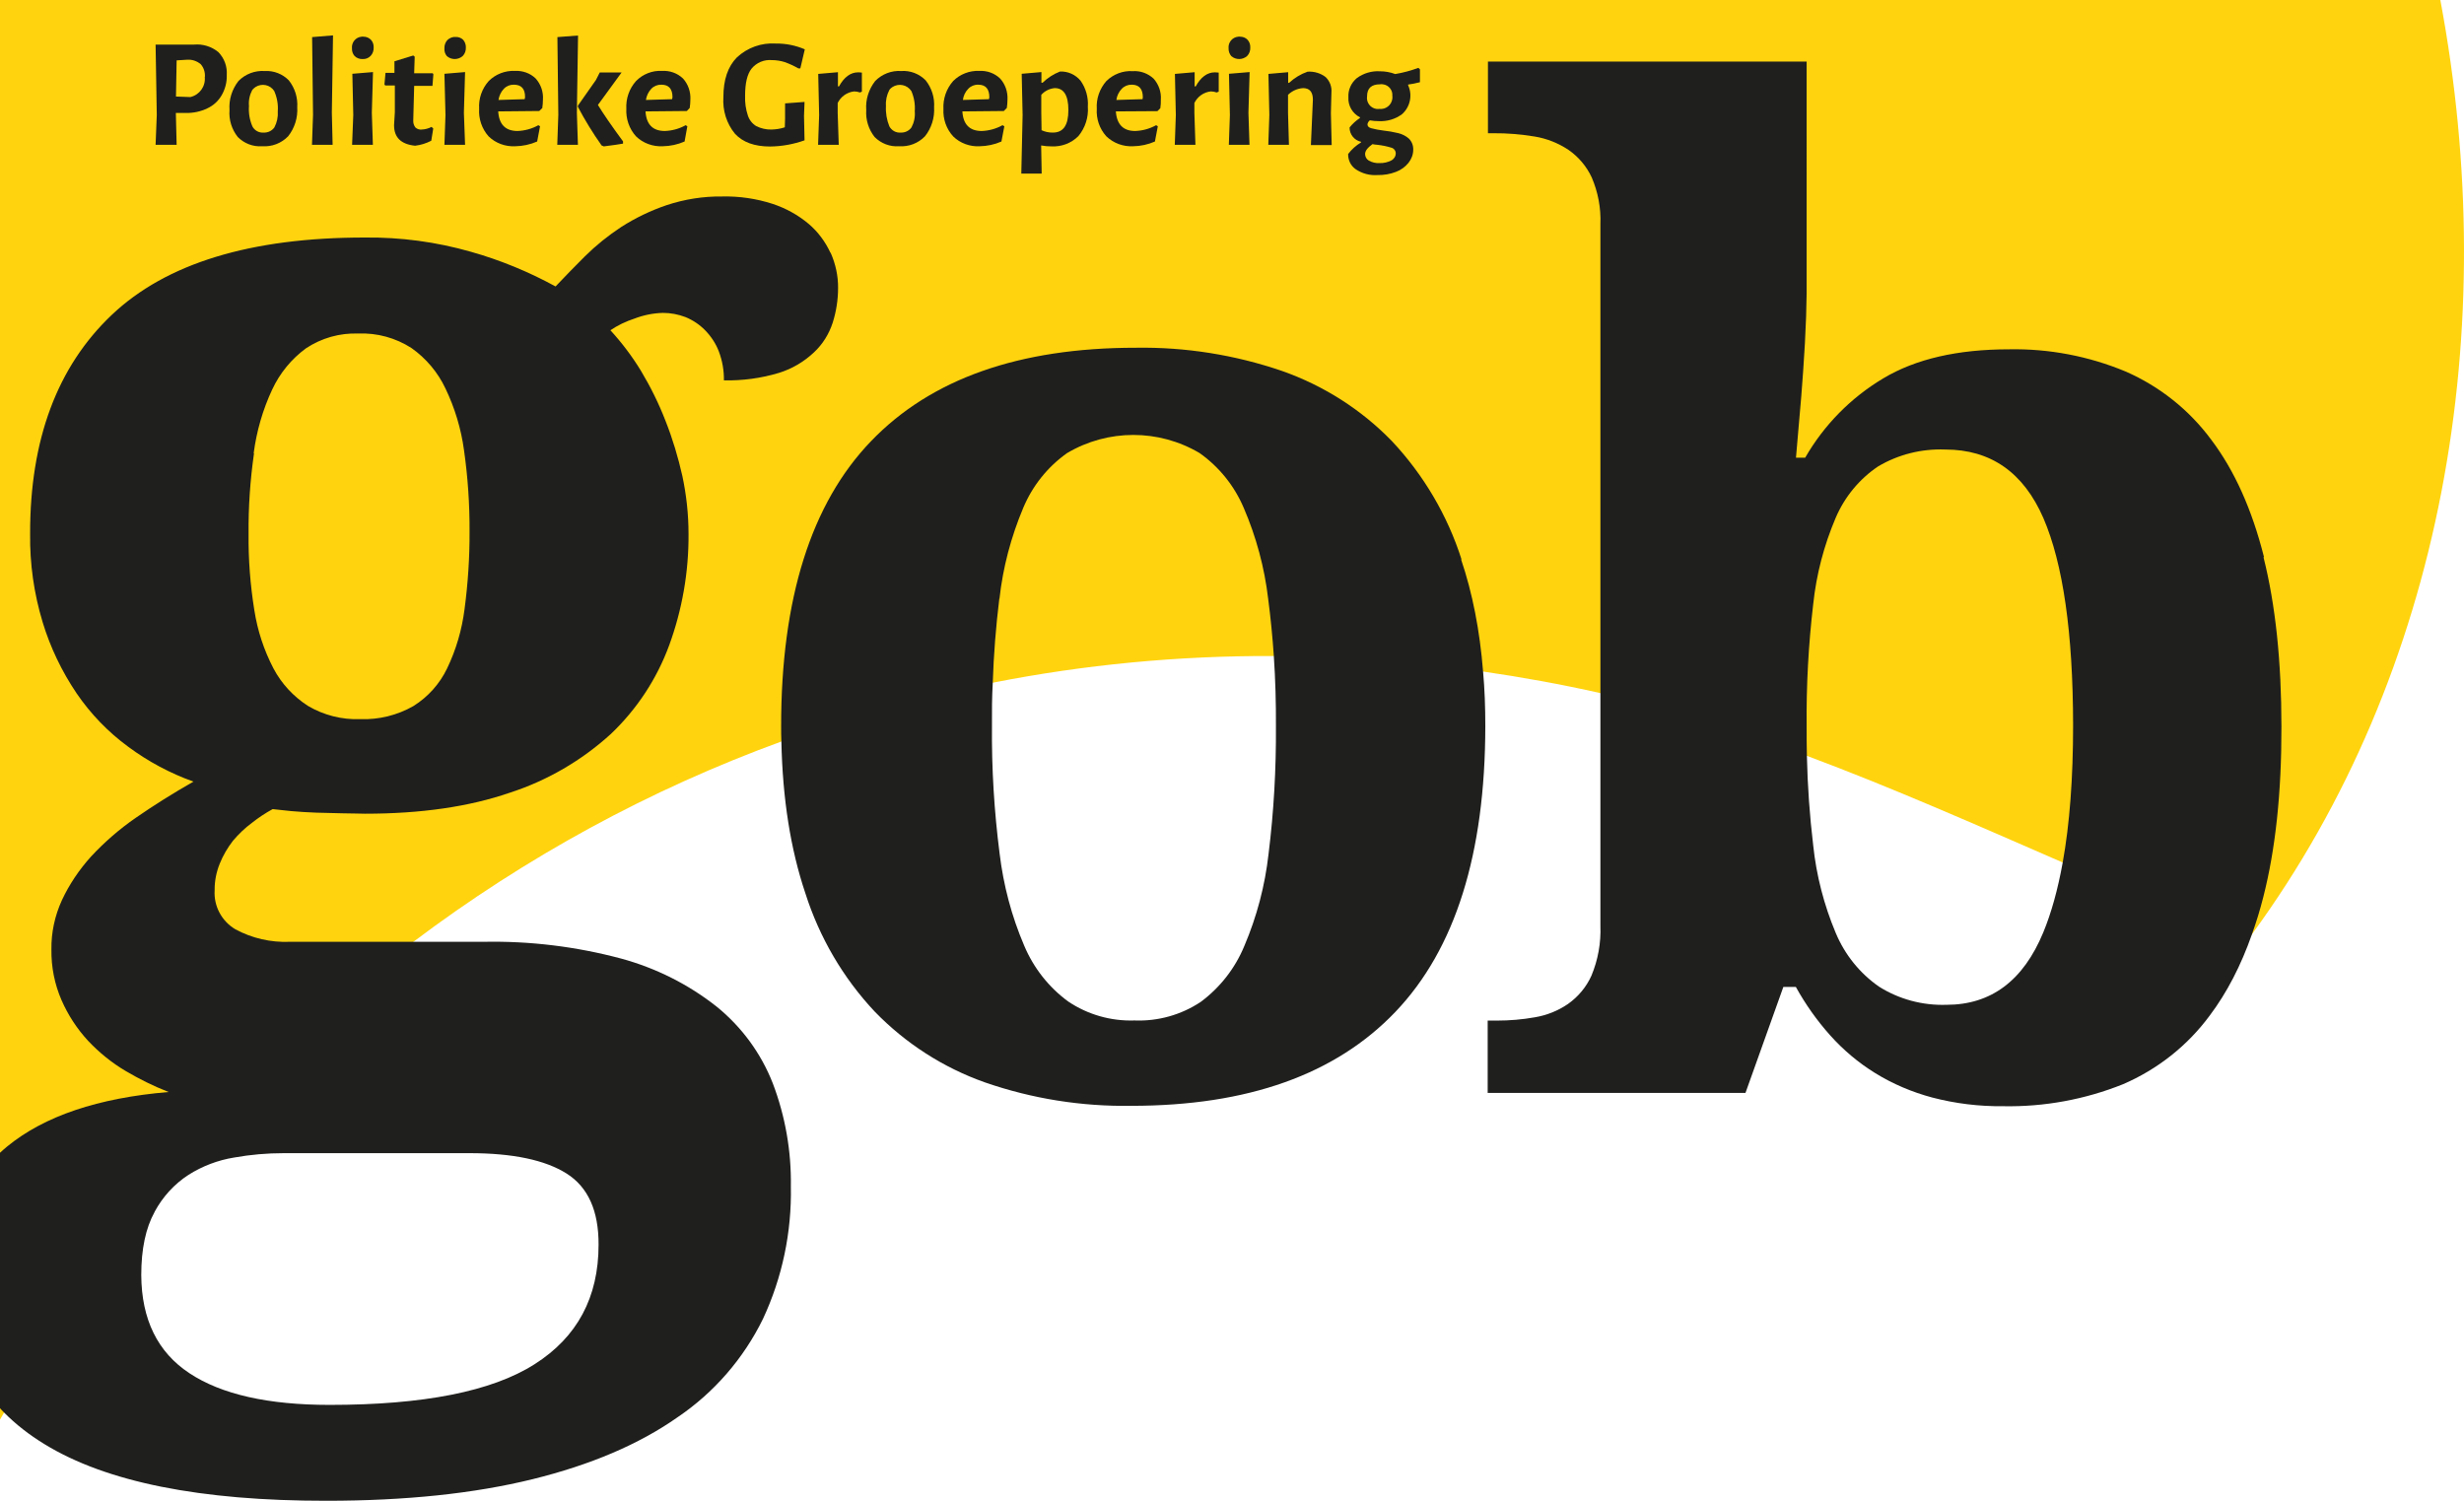
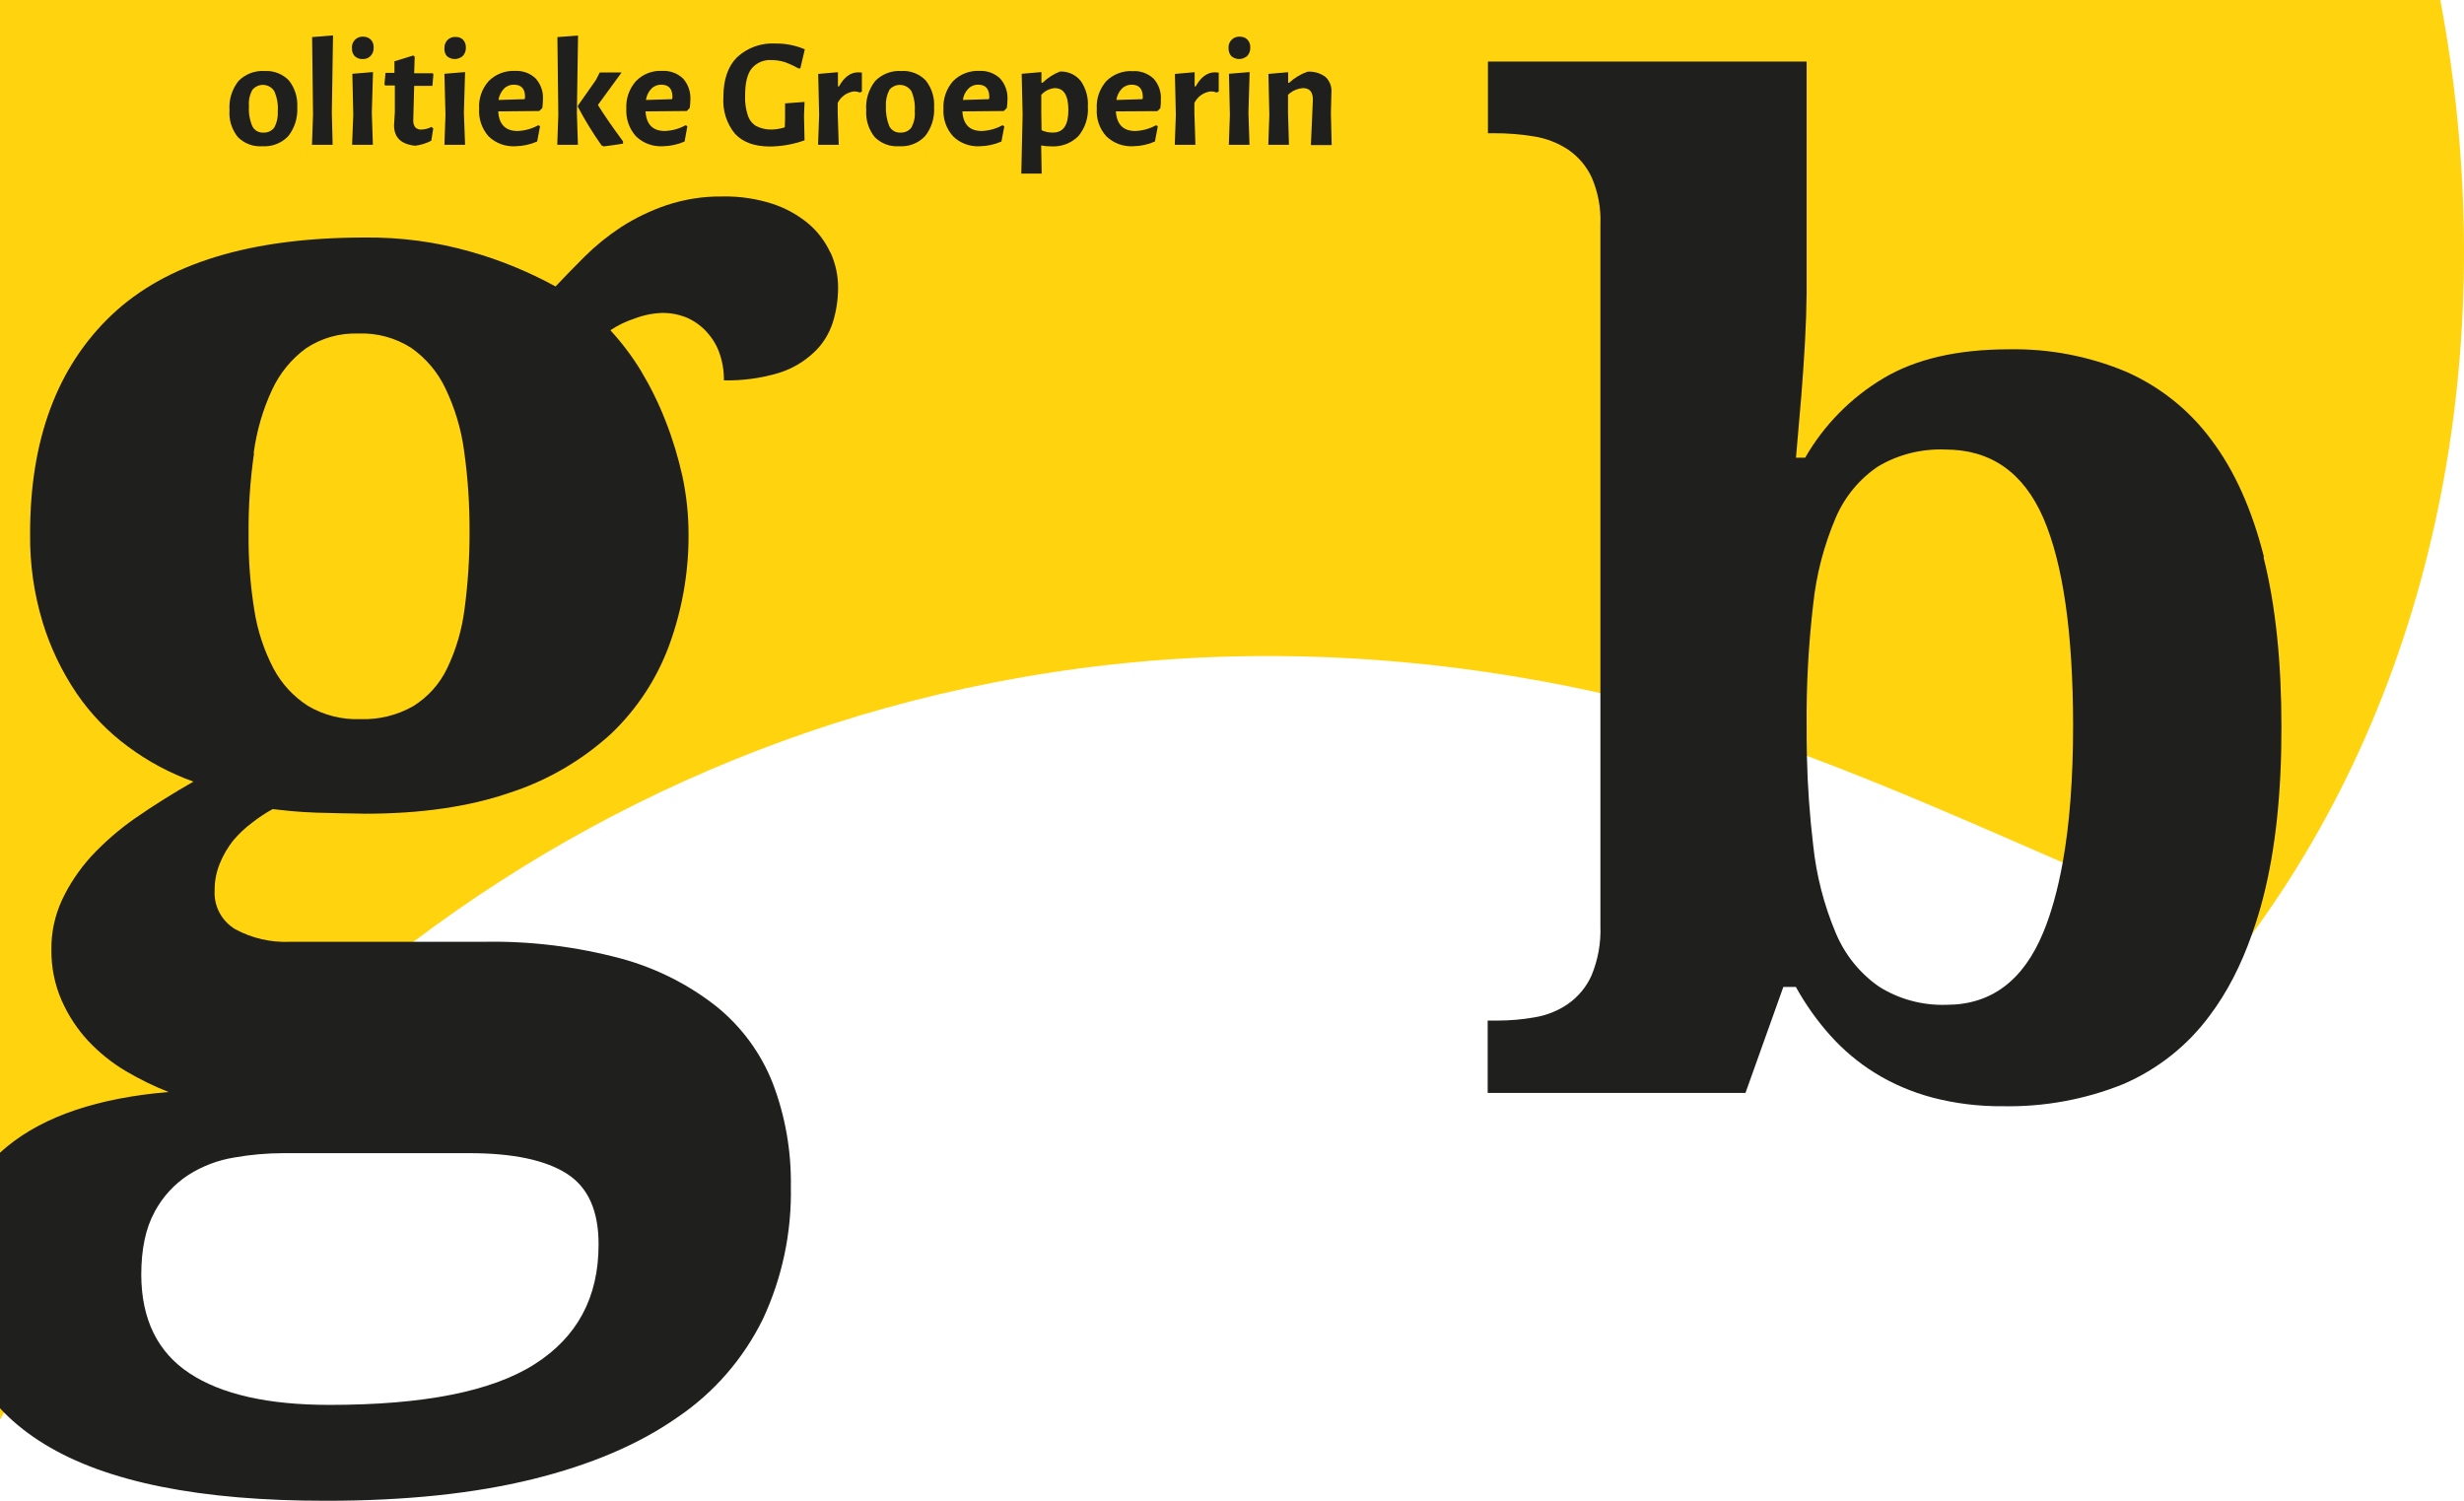
<svg xmlns="http://www.w3.org/2000/svg" version="1.1" id="Laag_1" x="0px" y="0px" viewBox="0 0 187.34 114.11" style="enable-background:new 0 0 187.34 114.11;" xml:space="preserve">
  <style type="text/css"> .st0{fill:#FFD40E;} .st1{fill:#1F1F1D;} </style>
  <path class="st0" d="M171.22,71.03c-0.11,0.15-0.22,0.3-0.33,0.45c-4.8-1.89-9.46-3.9-14.06-5.9c-6.57-2.86-12.99-5.7-19.45-8.11 c-4.89-1.83-9.81-3.41-14.82-4.57c-0.29-0.07-0.59-0.13-0.88-0.2c-2.98-0.67-5.96-1.21-8.92-1.64c-5.35-0.77-10.67-1.16-15.91-1.18 c-7.28-0.03-14.43,0.66-21.37,2.03c-5.5,1.07-10.86,2.57-16.07,4.47c-10,3.65-19.41,8.77-27.98,15.23 C19.07,80.91,8.45,92.99,0.31,107.4c-0.11,0.18-0.21,0.36-0.31,0.54V0h185.54C190.24,25.01,185.83,51.07,171.22,71.03z" />
  <path class="st1" d="M172.1,42.38l0.03-0.04c-0.91-3.6-2.24-6.57-4.01-8.91c-1.68-2.27-3.92-4.05-6.5-5.18 c-2.81-1.17-5.83-1.75-8.88-1.69c-3.89,0-7.08,0.73-9.54,2.2c-2.47,1.47-4.52,3.55-5.95,6.04h-0.7c0.13-1.58,0.27-3.12,0.4-4.63 c0.1-1.27,0.2-2.63,0.28-4.08c0.08-1.45,0.12-2.71,0.13-3.78V4.68h-24.23v5.45h0.4c1.06-0.01,2.11,0.08,3.15,0.25 c0.92,0.15,1.8,0.5,2.58,1.02c0.76,0.53,1.37,1.25,1.76,2.09c0.48,1.12,0.71,2.33,0.66,3.55V70.4c0.05,1.29-0.18,2.58-0.68,3.78 c-0.39,0.87-1.01,1.61-1.79,2.16c-0.76,0.52-1.62,0.86-2.52,1.01c-0.95,0.17-1.91,0.25-2.87,0.25h-0.71v5.5h19.6l2.88-8.06h0.95 c0.73,1.32,1.6,2.55,2.6,3.67c1,1.12,2.15,2.09,3.43,2.88c1.34,0.83,2.81,1.45,4.34,1.86c1.76,0.46,3.57,0.68,5.39,0.66 c3.12,0.06,6.22-0.51,9.11-1.67c2.63-1.13,4.92-2.94,6.61-5.24c1.3-1.73,2.36-3.78,3.2-6.17c0.32-0.89,0.61-1.83,0.86-2.82 c0.93-3.63,1.39-7.95,1.38-12.95C173.46,50.29,173.01,46,172.1,42.38z M155.35,70.9c-1.52,3.67-3.97,5.5-7.36,5.5 c-1.81,0.06-3.61-0.42-5.14-1.39c-1.46-1.02-2.59-2.43-3.28-4.08c-0.89-2.12-1.47-4.36-1.71-6.65c-0.27-2.26-0.43-4.54-0.48-6.81 c-0.02-0.74-0.02-1.49-0.02-2.23c-0.03-3.11,0.14-6.22,0.5-9.3c0.24-2.27,0.82-4.48,1.71-6.57c0.68-1.59,1.8-2.95,3.23-3.91 c1.54-0.91,3.31-1.35,5.1-1.28c3.45,0,5.94,1.73,7.46,5.21c1.5,3.48,2.25,8.73,2.26,15.74c0,4.04-0.26,7.52-0.79,10.45 C156.46,67.62,155.97,69.4,155.35,70.9z" />
-   <path class="st1" d="M112.76,51.06c-0.25-3.14-0.81-5.98-1.67-8.52l0.03-0.01c-1.07-3.35-2.88-6.42-5.29-8.99 c-2.33-2.4-5.2-4.23-8.37-5.34c-3.57-1.22-7.33-1.82-11.11-1.76c-8.87,0-15.58,2.37-20.13,7.11c-4.55,4.73-6.83,11.96-6.83,21.66 c0,0.4,0,0.79,0.02,1.17c0.09,4.36,0.7,8.2,1.82,11.53c1.07,3.36,2.87,6.45,5.29,9.02c2.34,2.41,5.2,4.25,8.37,5.37 c3.58,1.24,7.34,1.84,11.13,1.78c8.84,0,15.53-2.38,20.08-7.15s6.82-12.01,6.83-21.72C112.93,53.77,112.88,52.39,112.76,51.06z M96.45,64.92c-0.27,2.41-0.89,4.77-1.84,7c-0.7,1.7-1.85,3.17-3.32,4.26c-1.49,0.99-3.25,1.48-5.03,1.41 c-1.79,0.06-3.55-0.44-5.04-1.44c-1.48-1.08-2.64-2.56-3.35-4.25c-0.96-2.24-1.58-4.6-1.87-7.01c-0.41-3.21-0.61-6.45-0.58-9.69 c-0.01-1.1,0-2.2,0.06-3.29c0.07-2.14,0.24-4.28,0.5-6.4l0.01,0.02c0.26-2.38,0.88-4.71,1.81-6.92c0.7-1.67,1.85-3.11,3.33-4.16 c3.11-1.84,6.97-1.84,10.08,0c1.48,1.05,2.64,2.49,3.35,4.16c0.95,2.2,1.58,4.54,1.86,6.92c0.19,1.45,0.33,2.9,0.43,4.35 c0.12,1.78,0.17,3.57,0.16,5.35C97.03,58.47,96.85,61.7,96.45,64.92z" />
  <path class="st1" d="M63.16,19.23l-0.02-0.01c-0.39-0.84-0.95-1.6-1.66-2.2c-0.81-0.68-1.74-1.19-2.74-1.52 c-1.24-0.4-2.53-0.59-3.84-0.56c-1.43-0.02-2.86,0.21-4.22,0.66c-1.21,0.41-2.37,0.97-3.45,1.66c-0.99,0.65-1.92,1.4-2.76,2.23 c-0.82,0.82-1.56,1.58-2.23,2.29c-2.05-1.12-4.21-2.01-6.45-2.64c-2.62-0.75-5.34-1.11-8.06-1.08c-8.68,0-15.1,1.96-19.24,5.89 c-4.14,3.93-6.21,9.48-6.2,16.63c-0.03,2.28,0.29,4.54,0.95,6.72c0.58,1.92,1.46,3.75,2.58,5.41c1.07,1.57,2.4,2.95,3.93,4.07 c1.51,1.12,3.19,2.02,4.96,2.65c-1.58,0.9-3.04,1.82-4.37,2.74c-1.25,0.86-2.4,1.86-3.43,2.97c-0.89,0.99-1.64,2.1-2.2,3.3 c-0.54,1.18-0.82,2.46-0.8,3.75c-0.02,1.33,0.24,2.64,0.77,3.86c0.5,1.14,1.18,2.18,2.02,3.09c0.84,0.89,1.8,1.67,2.85,2.29 c1.05,0.62,2.14,1.16,3.27,1.6c-5.36,0.45-9.44,1.83-12.26,4.13C0.37,87.32,0.18,87.48,0,87.65v19.42c0.09,0.11,0.2,0.22,0.31,0.33 c0.88,0.89,1.9,1.69,3.08,2.41c4.7,2.88,11.84,4.31,21.43,4.3c6.02,0,11.24-0.55,15.67-1.64c4.42-1.09,8.09-2.65,11.01-4.7 c2.79-1.88,5.03-4.47,6.51-7.49c1.47-3.15,2.19-6.6,2.12-10.08c0.04-2.67-0.42-5.32-1.37-7.82c-0.89-2.28-2.36-4.29-4.27-5.84 c-2.15-1.7-4.63-2.94-7.28-3.66c-3.41-0.91-6.92-1.34-10.45-1.27H22.03c-1.44,0.06-2.87-0.27-4.13-0.95 c-1.05-0.62-1.66-1.77-1.58-2.98c-0.01-0.69,0.13-1.38,0.39-2.02c0.25-0.62,0.59-1.2,1-1.73c0.43-0.51,0.91-0.97,1.45-1.37 c0.49-0.39,1.02-0.74,1.57-1.04c0.32,0.04,0.79,0.09,1.4,0.15c0.61,0.06,1.26,0.09,1.93,0.12l2.03,0.05c0.67,0,1.22,0.03,1.66,0.03 c4.25,0,7.92-0.53,11.02-1.6c2.84-0.92,5.45-2.44,7.67-4.46c1.98-1.88,3.5-4.19,4.44-6.75c0.99-2.71,1.49-5.58,1.47-8.46 c0-1.48-0.16-2.96-0.47-4.41c-0.32-1.42-0.74-2.83-1.28-4.19c-0.51-1.32-1.14-2.59-1.87-3.81c-0.67-1.1-1.45-2.13-2.32-3.08 c0.56-0.38,1.17-0.67,1.81-0.88c0.7-0.27,1.43-0.42,2.18-0.44c0.59,0,1.17,0.11,1.72,0.32c0.56,0.23,1.07,0.57,1.49,1 c0.45,0.46,0.81,1,1.04,1.6c0.27,0.71,0.4,1.45,0.39,2.21c1.42,0.03,2.83-0.16,4.19-0.57c1-0.31,1.91-0.85,2.67-1.57 c0.65-0.61,1.13-1.38,1.41-2.24c0.27-0.85,0.41-1.74,0.41-2.64C63.73,20.98,63.53,20.07,63.16,19.23z M35.7,87.68 c3.29,0,5.75,0.52,7.38,1.55c1.63,1.03,2.44,2.83,2.43,5.41c0,4-1.62,7.03-4.87,9.09c-3.25,2.07-8.45,3.09-15.58,3.09 c-4.68,0-8.23-0.8-10.66-2.41c-2.42-1.6-3.64-4.09-3.66-7.46c0-1.98,0.34-3.58,1.01-4.79l0.01-0.03c0.61-1.13,1.49-2.1,2.57-2.8 c1.06-0.67,2.24-1.12,3.48-1.32c1.23-0.22,2.49-0.33,3.74-0.33H35.7z M35.32,46.31c-0.2,1.57-0.64,3.09-1.33,4.52 c-0.56,1.17-1.45,2.16-2.55,2.85c-1.24,0.71-2.64,1.05-4.06,1c-1.39,0.05-2.77-0.3-3.97-1.01c-1.1-0.71-2.01-1.69-2.62-2.85 c-0.72-1.38-1.21-2.87-1.45-4.41c-0.31-1.92-0.46-3.86-0.44-5.8c-0.02-2.05,0.12-4.09,0.41-6.12l-0.02-0.05 c0.22-1.66,0.69-3.29,1.4-4.81c0.58-1.25,1.47-2.34,2.58-3.15c1.18-0.78,2.56-1.17,3.97-1.12c1.43-0.06,2.84,0.33,4.04,1.1 c1.12,0.79,2.01,1.85,2.59,3.08c0.71,1.48,1.19,3.07,1.41,4.7c0.29,2.04,0.43,4.1,0.42,6.17C35.71,42.38,35.58,44.35,35.32,46.31z" />
-   <path class="st1" d="M16.6,3.96c-0.51-0.42-1.18-0.63-1.84-0.57h-2.93l0.09,5.35l-0.09,2.27h1.6l-0.06-2.42h0.76 c0.57,0.01,1.14-0.11,1.65-0.36c0.45-0.21,0.83-0.56,1.08-1c0.26-0.46,0.4-0.98,0.38-1.51C17.29,5.07,17.06,4.43,16.6,3.96z M15.57,5.85c0.07,0.72-0.4,1.37-1.1,1.53l-1.09-0.04l0.05-2.75l0.82-0.05c0.37-0.02,0.72,0.1,1.01,0.34 c0.23,0.26,0.34,0.6,0.32,0.95L15.57,5.85z" />
  <path class="st1" d="M21.96,6.11c-0.48-0.49-1.15-0.75-1.83-0.71c-0.75-0.05-1.48,0.23-2,0.76c-0.49,0.63-0.74,1.41-0.68,2.21 c-0.06,0.74,0.17,1.47,0.63,2.05c0.49,0.49,1.16,0.75,1.85,0.7c0.74,0.05,1.46-0.22,1.98-0.76c0.49-0.62,0.74-1.41,0.69-2.2 C22.65,7.42,22.42,6.69,21.96,6.11z M20.86,9.69c-0.19,0.26-0.5,0.41-0.82,0.39c-0.35,0.03-0.69-0.16-0.85-0.47 c-0.21-0.49-0.3-1.02-0.26-1.55c-0.04-0.42,0.05-0.84,0.25-1.22c0.07-0.08,0.15-0.16,0.24-0.22c0.48-0.31,1.12-0.18,1.43,0.3 c0.21,0.48,0.31,1.01,0.27,1.54C21.15,8.89,21.06,9.31,20.86,9.69z" />
  <polygon class="st1" points="25.29,11.01 23.72,11.01 23.8,8.72 23.73,2.82 25.32,2.69 25.23,8.57 " />
  <path class="st1" d="M28.2,3.02c-0.15-0.15-0.35-0.23-0.55-0.23c-0.06-0.01-0.11-0.01-0.16,0c-0.45,0.04-0.77,0.44-0.73,0.88 c-0.01,0.22,0.06,0.44,0.21,0.6c0.16,0.15,0.38,0.23,0.6,0.22c0.23,0.01,0.45-0.07,0.61-0.24c0.16-0.17,0.24-0.4,0.23-0.64 C28.42,3.4,28.35,3.18,28.2,3.02z M28.36,5.48l-1.57,0.13l0.07,3.13l-0.09,2.27h1.58l-0.08-2.44L28.36,5.48z" />
  <path class="st1" d="M32.81,9.65l0.13,0.12l-0.15,0.93c-0.38,0.2-0.8,0.33-1.23,0.38c-1.07-0.11-1.6-0.63-1.6-1.56l0.06-0.98V6.5 h-0.73l-0.06-0.08l0.08-0.88h0.68V4.66l1.43-0.44l0.11,0.09l-0.04,1.26h1.41l0.05,0.08l-0.07,0.88h-1.39l-0.07,2.64 c-0.01,0.19,0.05,0.37,0.16,0.52c0.13,0.12,0.3,0.18,0.48,0.16C32.32,9.84,32.58,9.77,32.81,9.65L32.81,9.65z" />
  <path class="st1" d="M35.21,3.02c-0.15-0.14-0.35-0.22-0.56-0.21c-0.23-0.02-0.46,0.07-0.63,0.23c-0.16,0.17-0.24,0.4-0.23,0.63 c-0.02,0.22,0.05,0.44,0.19,0.6c0.35,0.3,0.87,0.29,1.21-0.02c0.16-0.17,0.24-0.4,0.23-0.64C35.43,3.4,35.35,3.18,35.21,3.02z M35.36,5.48l-1.57,0.13l0.08,3.13l-0.08,2.27h1.57l-0.09-2.44L35.36,5.48z" />
  <path class="st1" d="M41.23,8.22c0.03-0.22,0.05-0.44,0.05-0.66c0.04-0.58-0.16-1.15-0.55-1.59c-0.42-0.41-1-0.61-1.59-0.58 c-0.74-0.03-1.46,0.25-1.98,0.77c-0.52,0.58-0.78,1.34-0.73,2.11c-0.05,0.77,0.21,1.52,0.71,2.09c0.54,0.53,1.28,0.8,2.04,0.76 c0.57-0.01,1.13-0.13,1.66-0.36l0.22-1.16l-0.13-0.08c-0.48,0.27-1.03,0.42-1.58,0.44c-0.92,0-1.41-0.5-1.47-1.49L41,8.44 L41.23,8.22z M39.89,7.54L37.9,7.6c0.05-0.32,0.19-0.62,0.41-0.85c0.2-0.21,0.48-0.32,0.76-0.31c0.58,0,0.86,0.32,0.85,0.96 L39.89,7.54z" />
  <path class="st1" d="M43.95,2.7l-1.57,0.12l0.07,5.9l-0.08,2.29h1.57l-0.08-2.43L43.95,2.7z M45.46,7.98l1.8-2.47H45.6l-0.29,0.57 l-1.37,1.95v0.1c0.54,1.02,1.14,2,1.8,2.93l0.17,0.07c0.71-0.09,1.2-0.16,1.46-0.21v-0.17C46.47,9.53,45.85,8.62,45.46,7.98z" />
  <path class="st1" d="M52.44,8.21c0.03-0.21,0.05-0.43,0.05-0.65c0.03-0.58-0.17-1.16-0.56-1.59c-0.43-0.41-1-0.61-1.59-0.58 c-0.74-0.04-1.46,0.24-1.98,0.77c-0.52,0.58-0.78,1.34-0.74,2.11c-0.04,0.77,0.22,1.52,0.73,2.09c0.54,0.53,1.29,0.8,2.04,0.76 c0.57-0.01,1.14-0.13,1.66-0.36l0.21-1.16l-0.13-0.08c-0.48,0.27-1.03,0.42-1.58,0.44c-0.92,0-1.41-0.5-1.47-1.49l3.14-0.03 L52.44,8.21z M51.1,7.54L49.11,7.6c0.05-0.32,0.19-0.62,0.41-0.85c0.2-0.21,0.48-0.32,0.77-0.31c0.56,0,0.84,0.32,0.84,0.96 L51.1,7.54z" />
  <path class="st1" d="M61.19,3.75L60.85,5.2h-0.15c-0.33-0.19-0.68-0.35-1.04-0.48c-0.32-0.1-0.65-0.15-0.98-0.15 c-0.59-0.05-1.16,0.19-1.54,0.65c-0.33,0.42-0.49,1.11-0.49,2.06c-0.02,0.51,0.05,1.02,0.21,1.5c0.11,0.34,0.34,0.63,0.64,0.81 c0.36,0.18,0.76,0.27,1.16,0.26c0.34-0.01,0.68-0.06,1.01-0.17l0.02-0.65V7.86l1.48-0.11l-0.04,1.06l0.04,1.86 c-0.84,0.3-1.73,0.46-2.62,0.47c-1.18,0-2.07-0.32-2.67-0.97C55.24,9.39,54.93,8.39,55,7.38c0-1.32,0.34-2.32,1.03-3.02 c0.8-0.74,1.86-1.12,2.94-1.05C59.74,3.3,60.49,3.45,61.19,3.75L61.19,3.75z" />
  <path class="st1" d="M65.53,5.52v1.45l-0.15,0.06c-0.14-0.05-0.29-0.08-0.44-0.08c-0.54,0.06-1.01,0.39-1.25,0.88v0.75l0.08,2.43 H62.2l0.08-2.27l-0.07-3.12l1.5-0.13v1.08h0.08c0.39-0.71,0.88-1.07,1.45-1.07C65.35,5.5,65.44,5.51,65.53,5.52L65.53,5.52z" />
  <path class="st1" d="M70.38,6.11c-0.49-0.5-1.17-0.76-1.86-0.71c-0.74-0.05-1.46,0.23-1.98,0.76c-0.49,0.63-0.74,1.41-0.68,2.21 c-0.05,0.74,0.18,1.47,0.64,2.05c0.49,0.49,1.16,0.75,1.85,0.7c0.74,0.05,1.46-0.22,1.98-0.76c0.49-0.62,0.74-1.41,0.69-2.2 C71.07,7.42,70.84,6.69,70.38,6.11z M69.3,9.69c-0.19,0.26-0.5,0.41-0.83,0.39c-0.35,0.03-0.68-0.16-0.85-0.47 c-0.2-0.49-0.29-1.02-0.26-1.55c-0.03-0.42,0.06-0.84,0.26-1.22V6.83c0.06-0.08,0.14-0.15,0.23-0.21c0.48-0.31,1.12-0.18,1.44,0.3 c0.21,0.48,0.3,1.01,0.26,1.54C69.59,8.89,69.5,9.31,69.3,9.69z" />
  <path class="st1" d="M76.55,8.21C76.58,8,76.6,7.78,76.6,7.56c0.03-0.58-0.17-1.16-0.56-1.59c-0.43-0.41-1-0.61-1.59-0.58 c-0.74-0.03-1.46,0.25-1.98,0.77c-0.52,0.59-0.78,1.35-0.74,2.13c-0.04,0.76,0.22,1.51,0.74,2.08c0.53,0.52,1.27,0.79,2.01,0.75 c0.57-0.01,1.14-0.13,1.66-0.36l0.22-1.16l-0.14-0.08c-0.48,0.27-1.03,0.42-1.58,0.44c-0.92,0-1.41-0.5-1.47-1.49l3.15-0.03 L76.55,8.21z M75.19,7.54L73.21,7.6c0.04-0.32,0.18-0.62,0.41-0.85c0.2-0.21,0.47-0.32,0.76-0.31c0.56,0,0.84,0.32,0.84,0.96 L75.19,7.54z" />
  <path class="st1" d="M82.16,6.14c-0.39-0.47-0.97-0.73-1.57-0.7c-0.49,0.19-0.94,0.48-1.32,0.85h-0.09V5.48l-1.5,0.13l0.07,3.13 l-0.1,4.46h1.55l-0.04-2.14c0.26,0.05,0.53,0.07,0.79,0.07c0.76,0.04,1.5-0.24,2.04-0.78c0.52-0.63,0.78-1.43,0.72-2.24 C82.76,7.41,82.56,6.71,82.16,6.14z M80.01,10.08c-0.28,0-0.56-0.06-0.82-0.18l-0.02-1.32V7.21c0.26-0.29,0.62-0.47,1.01-0.51 c0.7-0.01,1.05,0.55,1.05,1.67C81.23,9.53,80.84,10.1,80.01,10.08z" />
  <path class="st1" d="M88.22,8.23c0.03-0.22,0.05-0.44,0.04-0.66c0.04-0.58-0.16-1.15-0.55-1.59c-0.43-0.4-1-0.61-1.59-0.57 c-0.74-0.05-1.47,0.23-2,0.75c-0.51,0.58-0.78,1.34-0.73,2.11c-0.05,0.77,0.21,1.52,0.72,2.09c0.55,0.53,1.29,0.8,2.05,0.76 c0.57-0.01,1.13-0.13,1.65-0.36l0.22-1.16L87.9,9.52c-0.49,0.27-1.03,0.42-1.59,0.44c-0.91,0-1.4-0.5-1.47-1.49L88,8.45L88.22,8.23z M86.87,7.54L84.88,7.6c0.04-0.32,0.19-0.62,0.41-0.85c0.2-0.21,0.48-0.32,0.76-0.31c0.56,0,0.84,0.32,0.84,0.96L86.87,7.54z" />
  <path class="st1" d="M92.66,5.52v1.45L92.5,7.03c-0.14-0.05-0.29-0.08-0.44-0.08c-0.54,0.06-1.01,0.39-1.25,0.88v0.75l0.08,2.43 h-1.57l0.08-2.27l-0.07-3.12l1.5-0.13v1.08h0.08c0.39-0.71,0.88-1.07,1.46-1.07C92.47,5.5,92.57,5.51,92.66,5.52L92.66,5.52z" />
  <path class="st1" d="M94.85,3.02c-0.14-0.15-0.35-0.23-0.55-0.23c-0.06-0.01-0.11-0.01-0.16,0c-0.45,0.04-0.77,0.44-0.73,0.88 c-0.01,0.22,0.07,0.44,0.21,0.6c0.35,0.3,0.87,0.29,1.21-0.02c0.16-0.17,0.24-0.4,0.23-0.64C95.07,3.4,95,3.18,94.85,3.02z M95.01,5.48l-1.57,0.13l0.07,3.13l-0.08,2.27H95l-0.08-2.44L95.01,5.48z" />
  <path class="st1" d="M99.82,7.58c0-0.59-0.25-0.88-0.75-0.88c-0.43,0.03-0.83,0.21-1.14,0.51v1.37l0.07,2.43h-1.57l0.08-2.27 l-0.07-3.12l1.5-0.13v0.81h0.07c0.41-0.38,0.89-0.67,1.41-0.85c0.49-0.03,0.98,0.11,1.37,0.41c0.32,0.31,0.48,0.74,0.44,1.18 l-0.04,1.57l0.06,2.42h-1.58L99.82,7.58z" />
-   <path class="st1" d="M107.96,6.25V5.27l-0.12-0.11c-0.57,0.21-1.16,0.37-1.76,0.47c-0.37-0.14-0.77-0.21-1.16-0.21 c-0.63-0.04-1.26,0.15-1.76,0.52c-0.43,0.36-0.67,0.89-0.64,1.45c-0.04,0.64,0.31,1.24,0.88,1.53v0.05c-0.3,0.2-0.57,0.44-0.79,0.72 c-0.01,0.52,0.36,0.98,0.87,1.09v0.05c-0.38,0.23-0.72,0.53-0.98,0.88c-0.01,0.46,0.2,0.9,0.58,1.16c0.49,0.33,1.07,0.48,1.65,0.44 c0.48,0.01,0.96-0.07,1.4-0.24c0.38-0.14,0.71-0.38,0.96-0.69c0.23-0.29,0.36-0.64,0.36-1c0.01-0.32-0.11-0.63-0.34-0.85 c-0.23-0.2-0.51-0.34-0.81-0.41c-0.38-0.09-0.77-0.16-1.16-0.2c-0.3-0.04-0.59-0.09-0.88-0.17c-0.19-0.05-0.29-0.15-0.29-0.3 c0.02-0.12,0.08-0.22,0.18-0.3c0.22,0.04,0.45,0.06,0.68,0.06c0.64,0.03,1.26-0.15,1.77-0.53c0.62-0.55,0.81-1.45,0.46-2.2V6.43 C107.36,6.39,107.66,6.33,107.96,6.25z M104.35,10.96c0.12,0.03,0.25,0.04,0.37,0.05c0.36,0.04,0.72,0.11,1.07,0.22 c0.19,0.05,0.33,0.23,0.33,0.43c0,0.23-0.14,0.44-0.34,0.54c-0.27,0.14-0.58,0.21-0.88,0.2c-0.29,0.02-0.58-0.05-0.83-0.19 c-0.18-0.11-0.28-0.3-0.28-0.5C103.79,11.47,103.98,11.23,104.35,10.96z M105.86,7.51c-0.06,0.48-0.5,0.83-0.99,0.77 c-0.07,0.01-0.15,0.01-0.23,0c-0.01,0-0.01,0-0.01,0c-0.45-0.08-0.76-0.5-0.69-0.96c0-0.61,0.33-0.91,0.99-0.91 c0.04,0,0.07-0.01,0.1-0.01c0.04,0,0.08,0.01,0.11,0.01c0.44,0.05,0.76,0.44,0.72,0.88C105.87,7.36,105.87,7.44,105.86,7.51z" />
</svg>